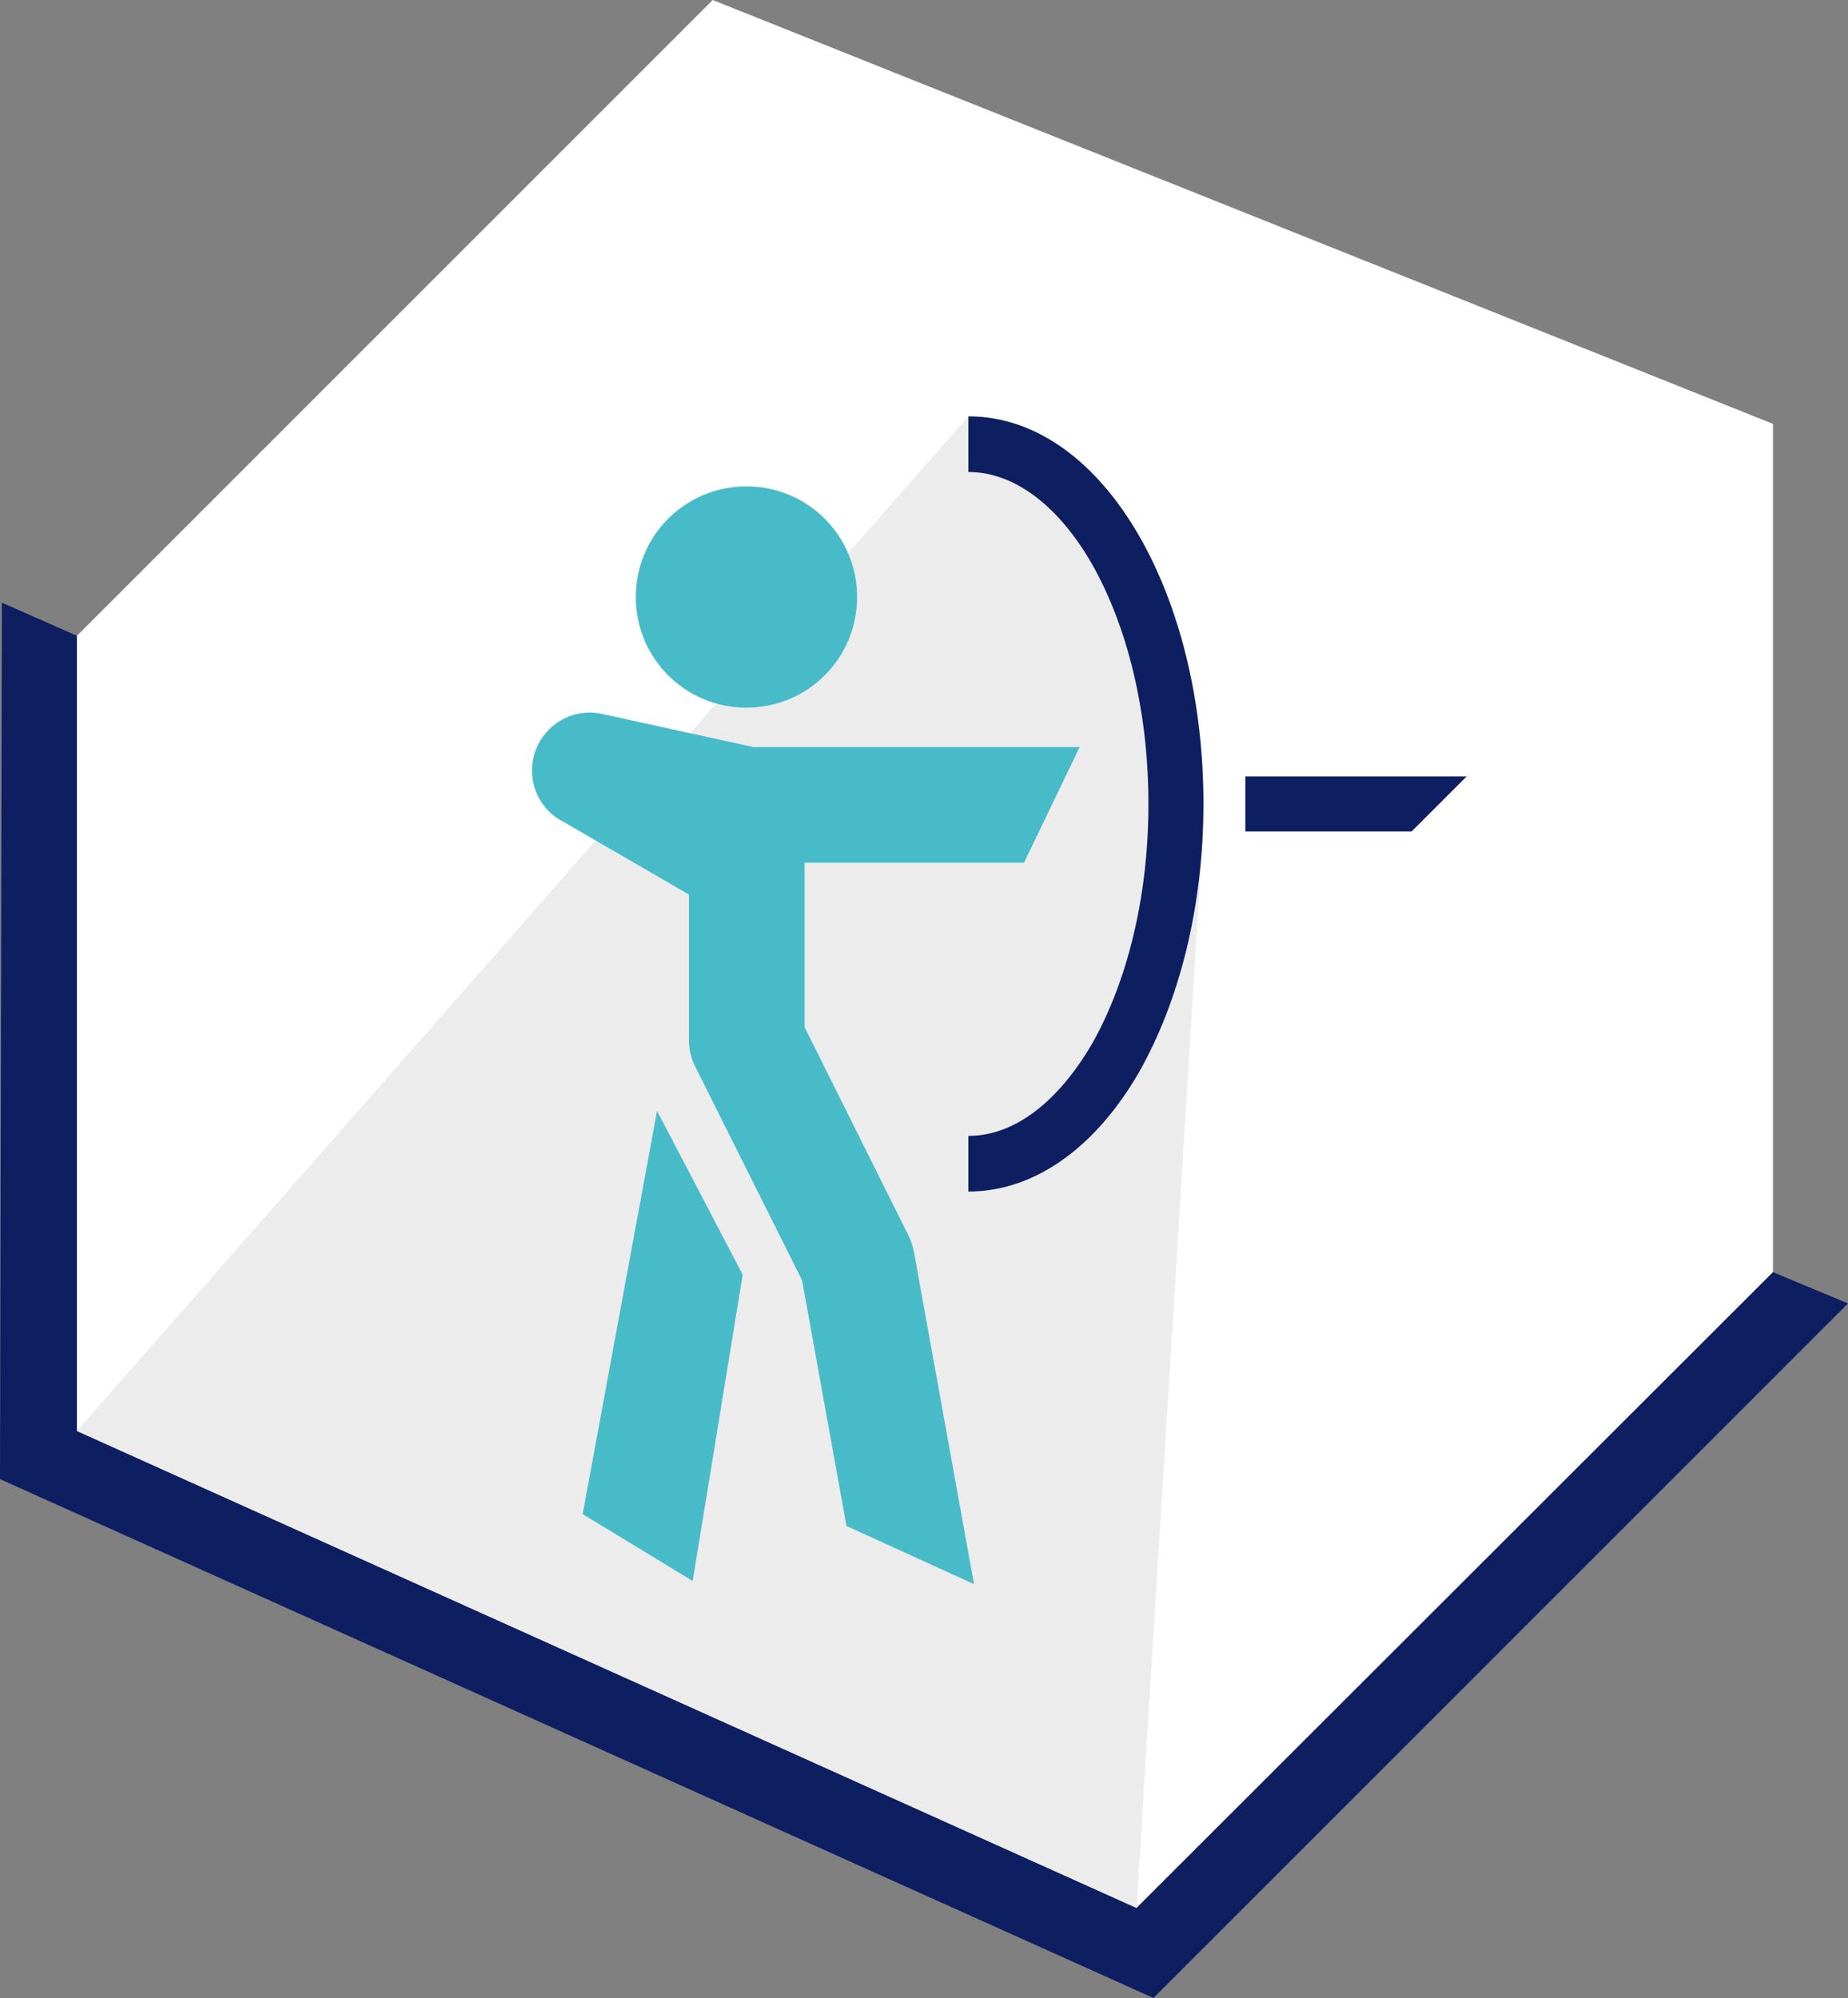
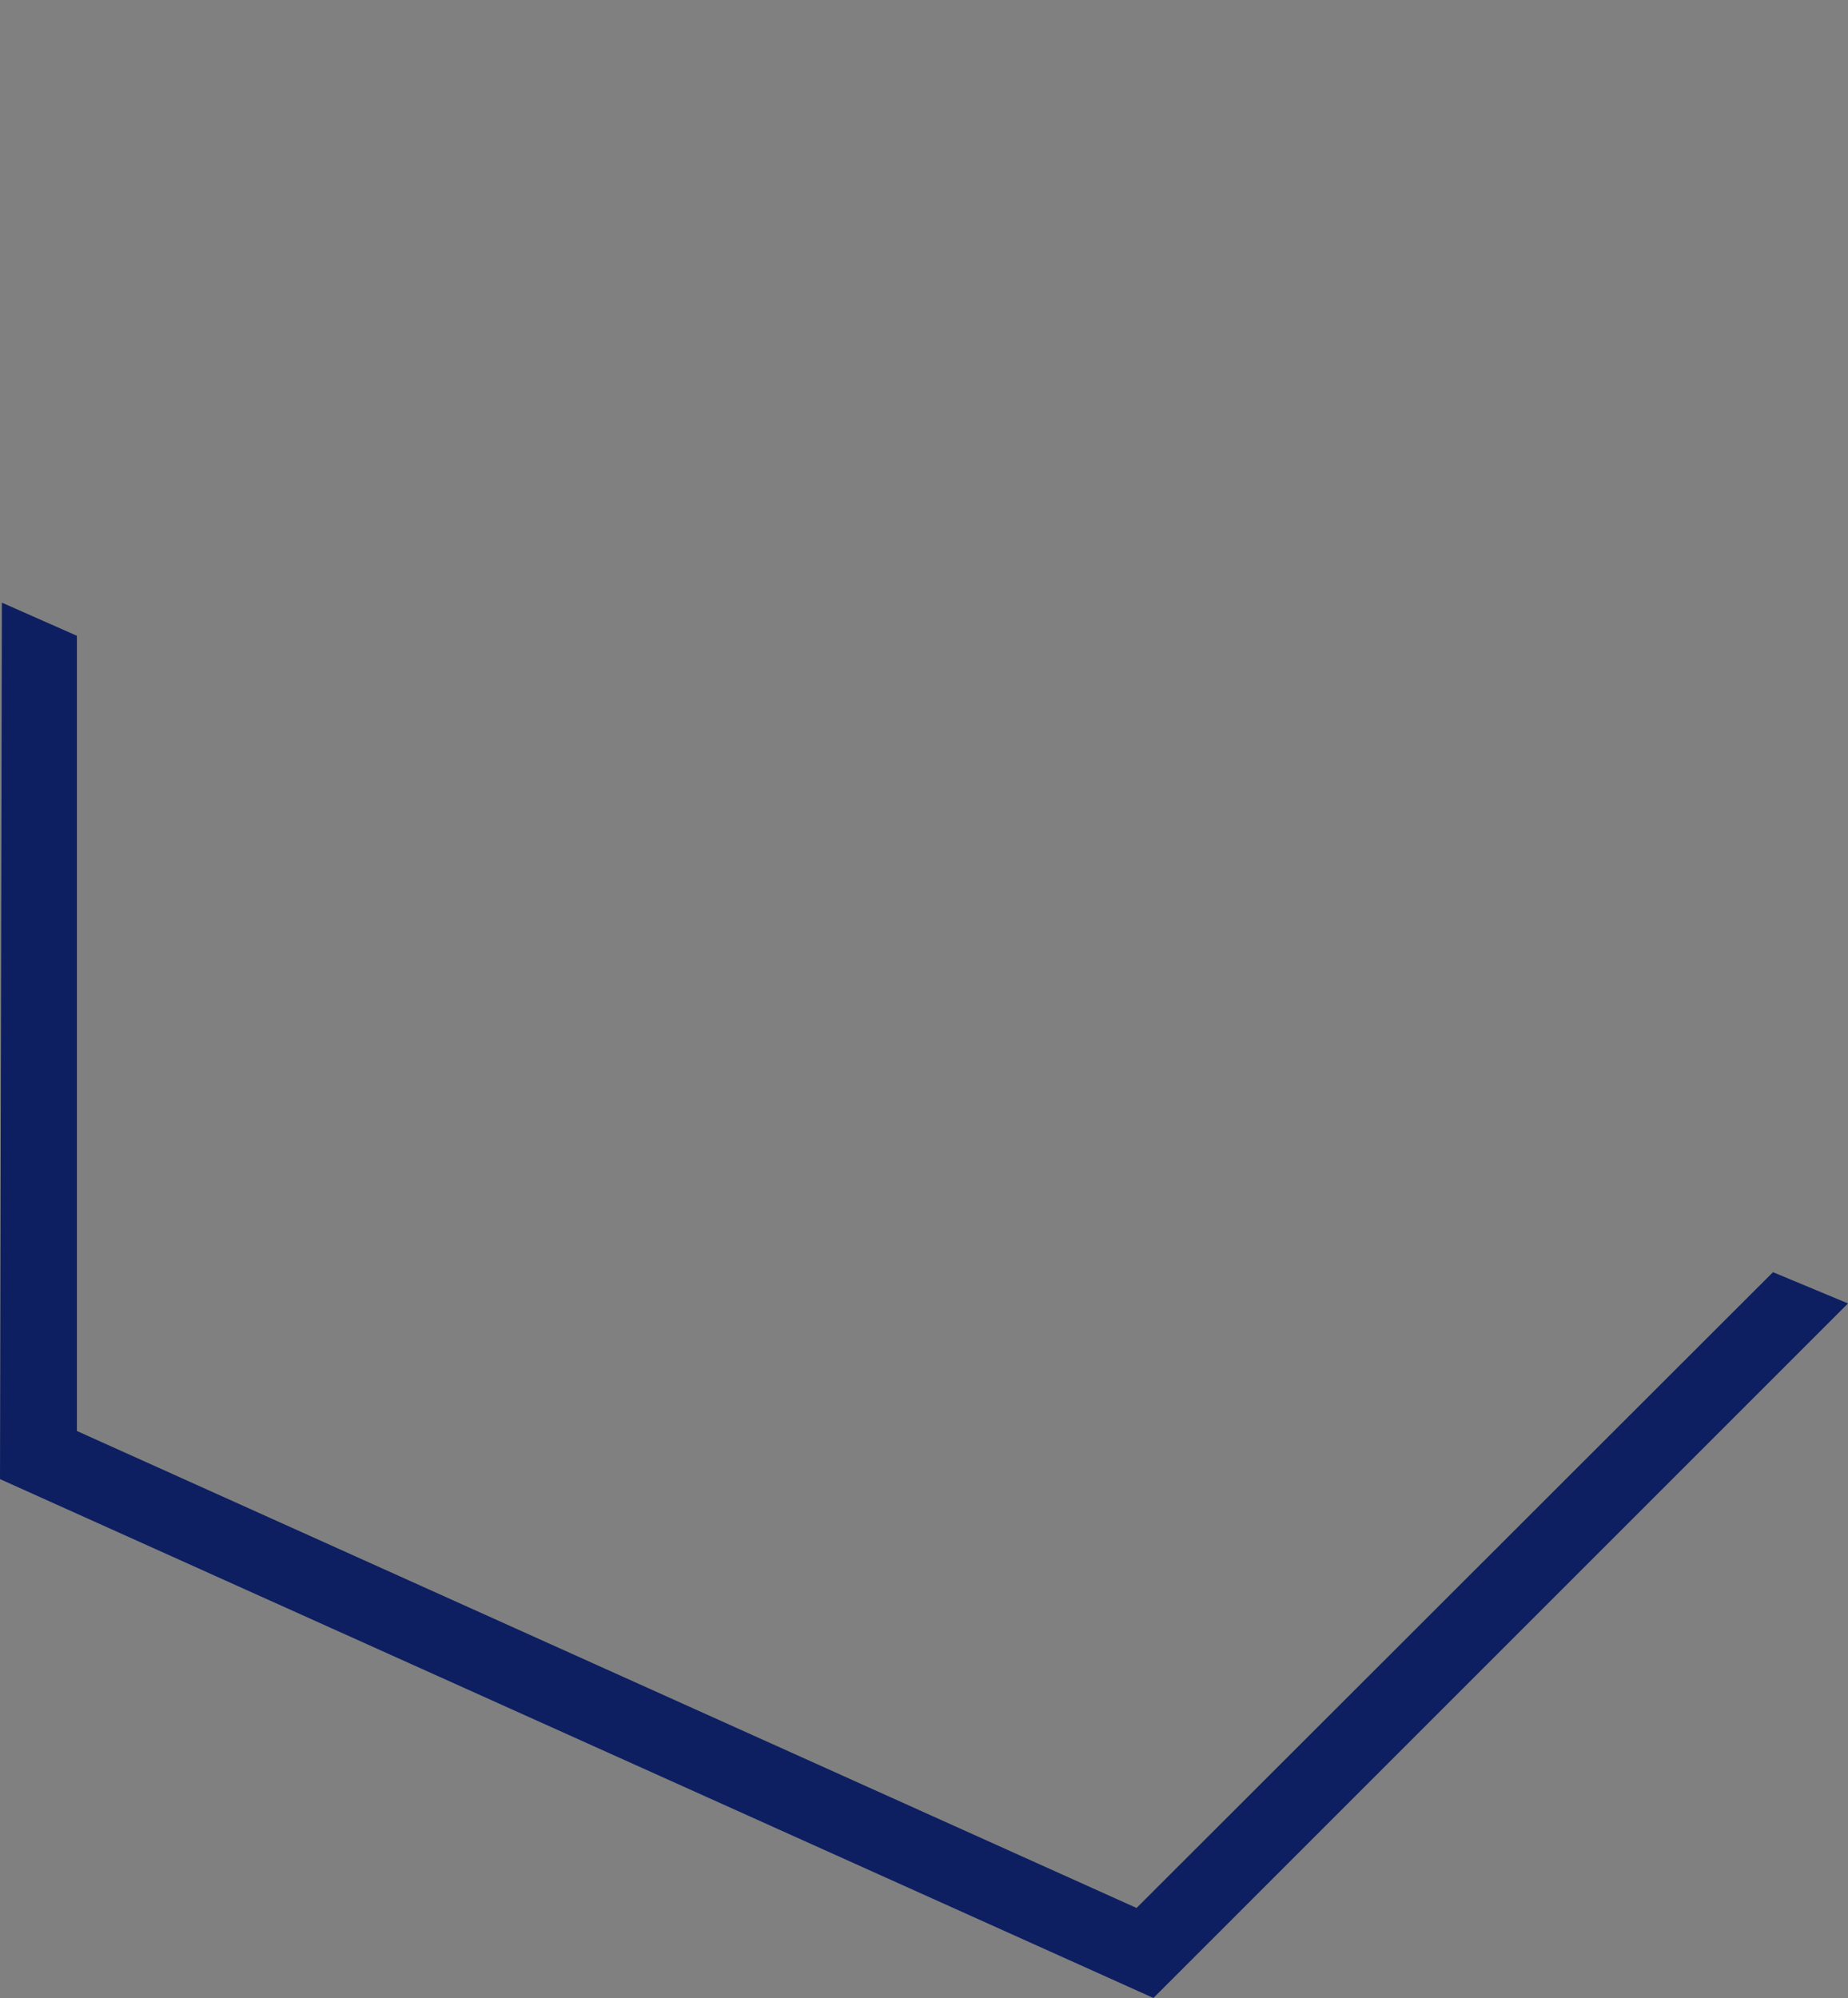
<svg xmlns="http://www.w3.org/2000/svg" version="1.1" id="Слой_1" x="0px" y="0px" viewBox="0 0 295.6 319.6" style="enable-background:new 0 0 295.6 319.6;" xml:space="preserve">
  <rect x="0" y="0" width="295.6" height="319.6" fill="#808080" stroke="none" />
  <style type="text/css"> .st0{fill-rule:evenodd;clip-rule:evenodd;fill:#0D1F61;} .st1{fill-rule:evenodd;clip-rule:evenodd;fill:#2EC7D6;} .st2{fill-rule:evenodd;clip-rule:evenodd;fill:#FFFFFF;} .st3{fill-rule:evenodd;clip-rule:evenodd;fill:#1BC6D6;} .st4{fill-rule:evenodd;clip-rule:evenodd;fill:#011F62;} .st5{fill-rule:evenodd;clip-rule:evenodd;fill:#EBEBEB;} .st6{clip-path:url(#SVGID_00000093142096771704017270000001134383923666895281_);fill-rule:evenodd;clip-rule:evenodd;fill:#2EC7D6;} .st7{clip-path:url(#SVGID_00000093142096771704017270000001134383923666895281_);} .st8{fill-rule:evenodd;clip-rule:evenodd;fill:#C4C5C5;} .st9{fill:none;stroke:#1BC6D6;stroke-width:5.669;stroke-linejoin:round;stroke-miterlimit:22.926;} .st10{fill:none;stroke:#1BC6D6;stroke-width:5.102;stroke-linejoin:round;stroke-miterlimit:22.926;} .st11{fill:none;stroke:#1BC6D6;stroke-width:2.835;stroke-linejoin:round;stroke-miterlimit:22.926;} .st12{fill:#011F62;} .st13{fill:none;stroke:#FFFFFF;stroke-width:5.669;stroke-linejoin:round;stroke-miterlimit:22.926;} .st14{fill:none;stroke:#FFFFFF;stroke-width:2.835;stroke-linejoin:round;stroke-miterlimit:22.926;} .st15{fill:none;stroke:#FFFFFF;stroke-width:5.102;stroke-linejoin:round;stroke-miterlimit:22.926;} .st16{fill:none;stroke:#011F62;stroke-width:5.669;stroke-linejoin:round;stroke-miterlimit:22.926;} .st17{fill:none;stroke:#1BC6D6;stroke-width:3.402;stroke-linejoin:round;stroke-miterlimit:22.926;} .st18{opacity:0.5;fill-rule:evenodd;clip-rule:evenodd;fill:#FFFFFF;} .st19{fill:#A5B1C2;} .st20{fill:#6F7782;} .st21{fill-rule:evenodd;clip-rule:evenodd;fill:#ECECEC;} .st22{fill:#F0C419;} .st23{fill:#0D1F61;} .st24{fill:#CC6F56;} .st25{fill:#00249C;} .st26{fill:#B2FF00;} .st27{fill:#975047;} .st28{clip-path:url(#SVGID_00000071522597963456713980000016781775252119604399_);} .st29{clip-path:url(#SVGID_00000151521761234929108340000005088821441537674684_);fill-rule:evenodd;clip-rule:evenodd;fill:#1BC6D6;} .st30{fill:#1BC6D6;} .st31{fill:#FFFFFF;} .st32{fill-rule:evenodd;clip-rule:evenodd;fill:#48BBC9;} .st33{fill:#251F60;} </style>
  <g>
    <g>
-       <polygon class="st2" points="114,0 283.6,67.8 283.6,203.5 181.8,305.2 12.3,228.9 12.3,101.7 " />
      <polygon class="st0" points="12.3,228.9 181.8,305.2 283.6,203.5 295.6,208.5 184.5,319.6 0,236.6 0.3,96.4 12.3,101.7 " />
    </g>
-     <polygon class="st21" points="12.3,228.9 181.8,305.2 192.4,133.4 174.5,83.4 154.9,66.6 " />
    <g>
-       <path class="st32" d="M118.8,203.9l-8,49l-17.6-10.7l11.9-64.5L118.8,203.9L118.8,203.9z M119.4,77.8c9.8,0,17.7,7.9,17.7,17.7 c0,9.8-7.9,17.7-17.7,17.7c-9.8,0-17.7-7.9-17.7-17.7C101.7,85.7,109.6,77.8,119.4,77.8L119.4,77.8z M96.3,114.2 c-5-1.1-9.9,2.1-11,7.1c-0.9,4.2,1.2,8.4,4.9,10.2l20,11.6l0,23.3c0,1.6,0.4,3.1,1.1,4.4l17,34l7.1,39.3l20.4,9.3l-9.6-53.1 c-0.2-0.8-0.4-1.7-0.8-2.5l-16.7-33.5l0-26.3l35.1,0l8.9-18.5h-52.2L96.3,114.2z" />
-       <path class="st0" d="M199.2,124.2l35.4,0l-8.8,8.8l-26.6,0V124.2L199.2,124.2z M154.9,66.6c10.9,0,20.5,7.3,27.3,19.1 c6.4,11.1,10.3,26.2,10.3,42.9c0,16.7-4,31.8-10.3,42.9c-6.8,11.8-16.5,19.1-27.3,19.1v-8.9c7.5,0,14.4-5.6,19.7-14.6 c5.6-9.8,9.1-23.4,9.1-38.5c0-15.1-3.5-28.7-9.1-38.5c-5.2-9-12.2-14.6-19.7-14.6V66.6z" />
-     </g>
+       </g>
  </g>
</svg>